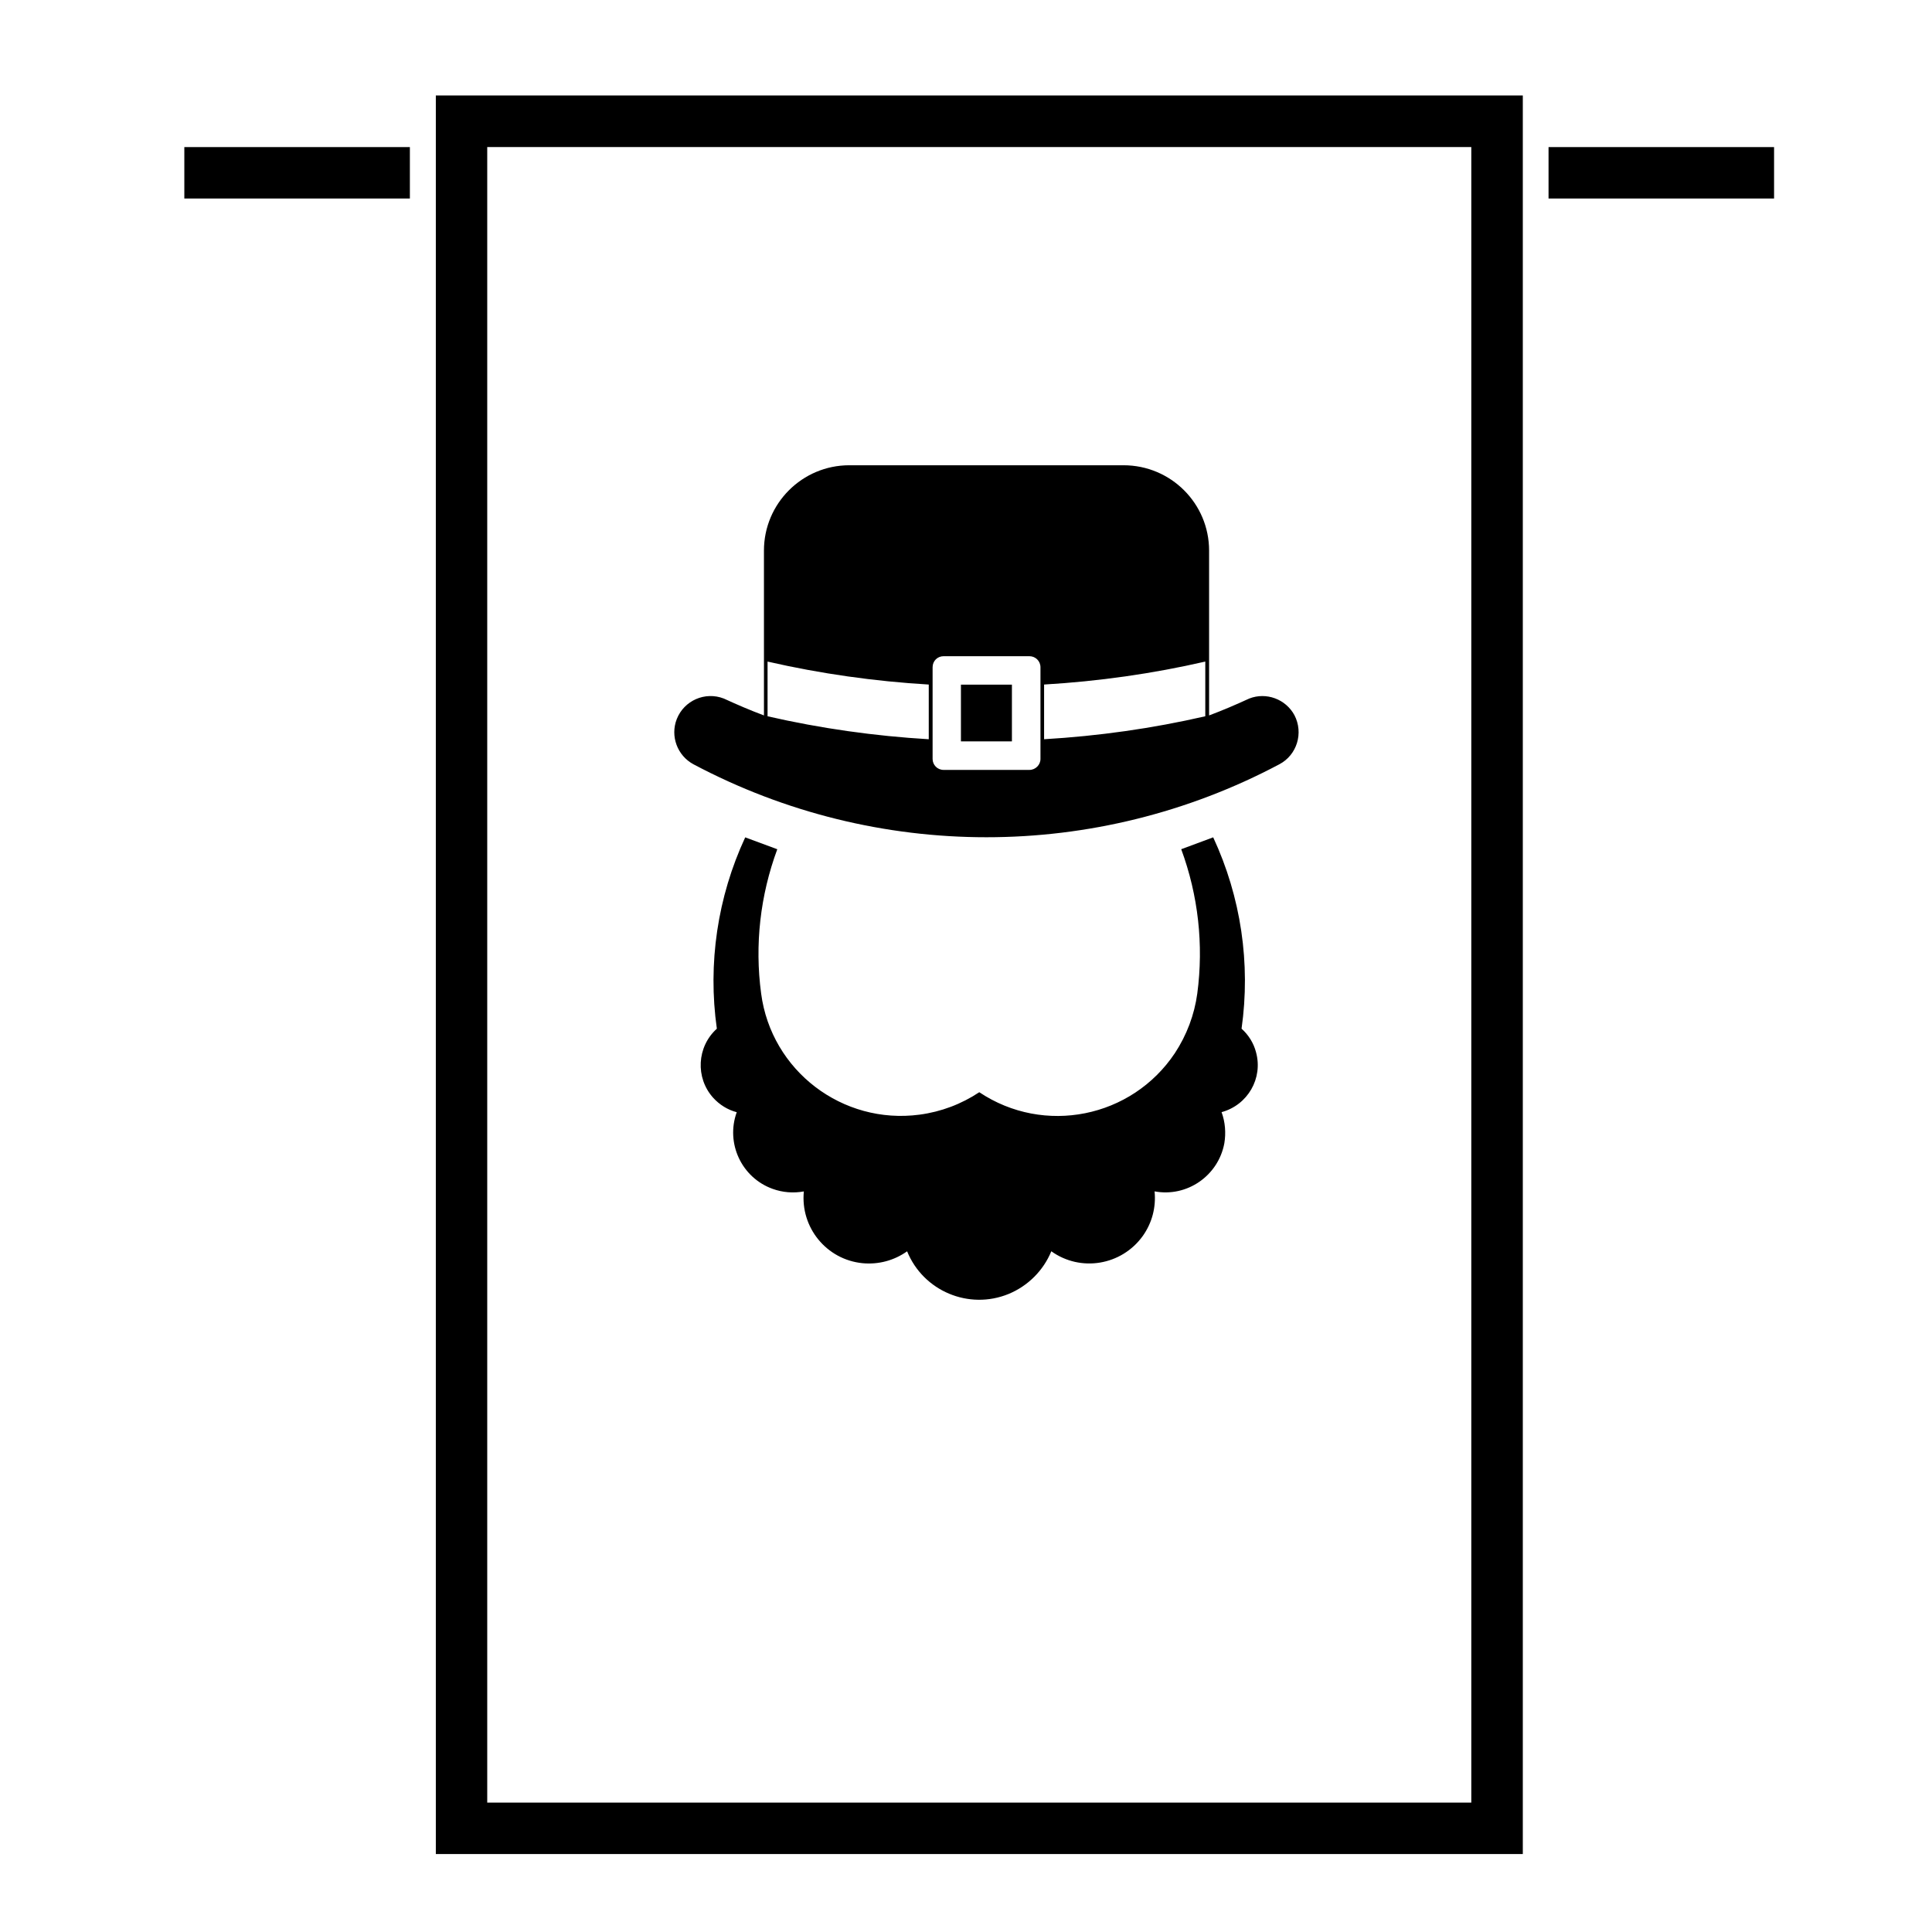
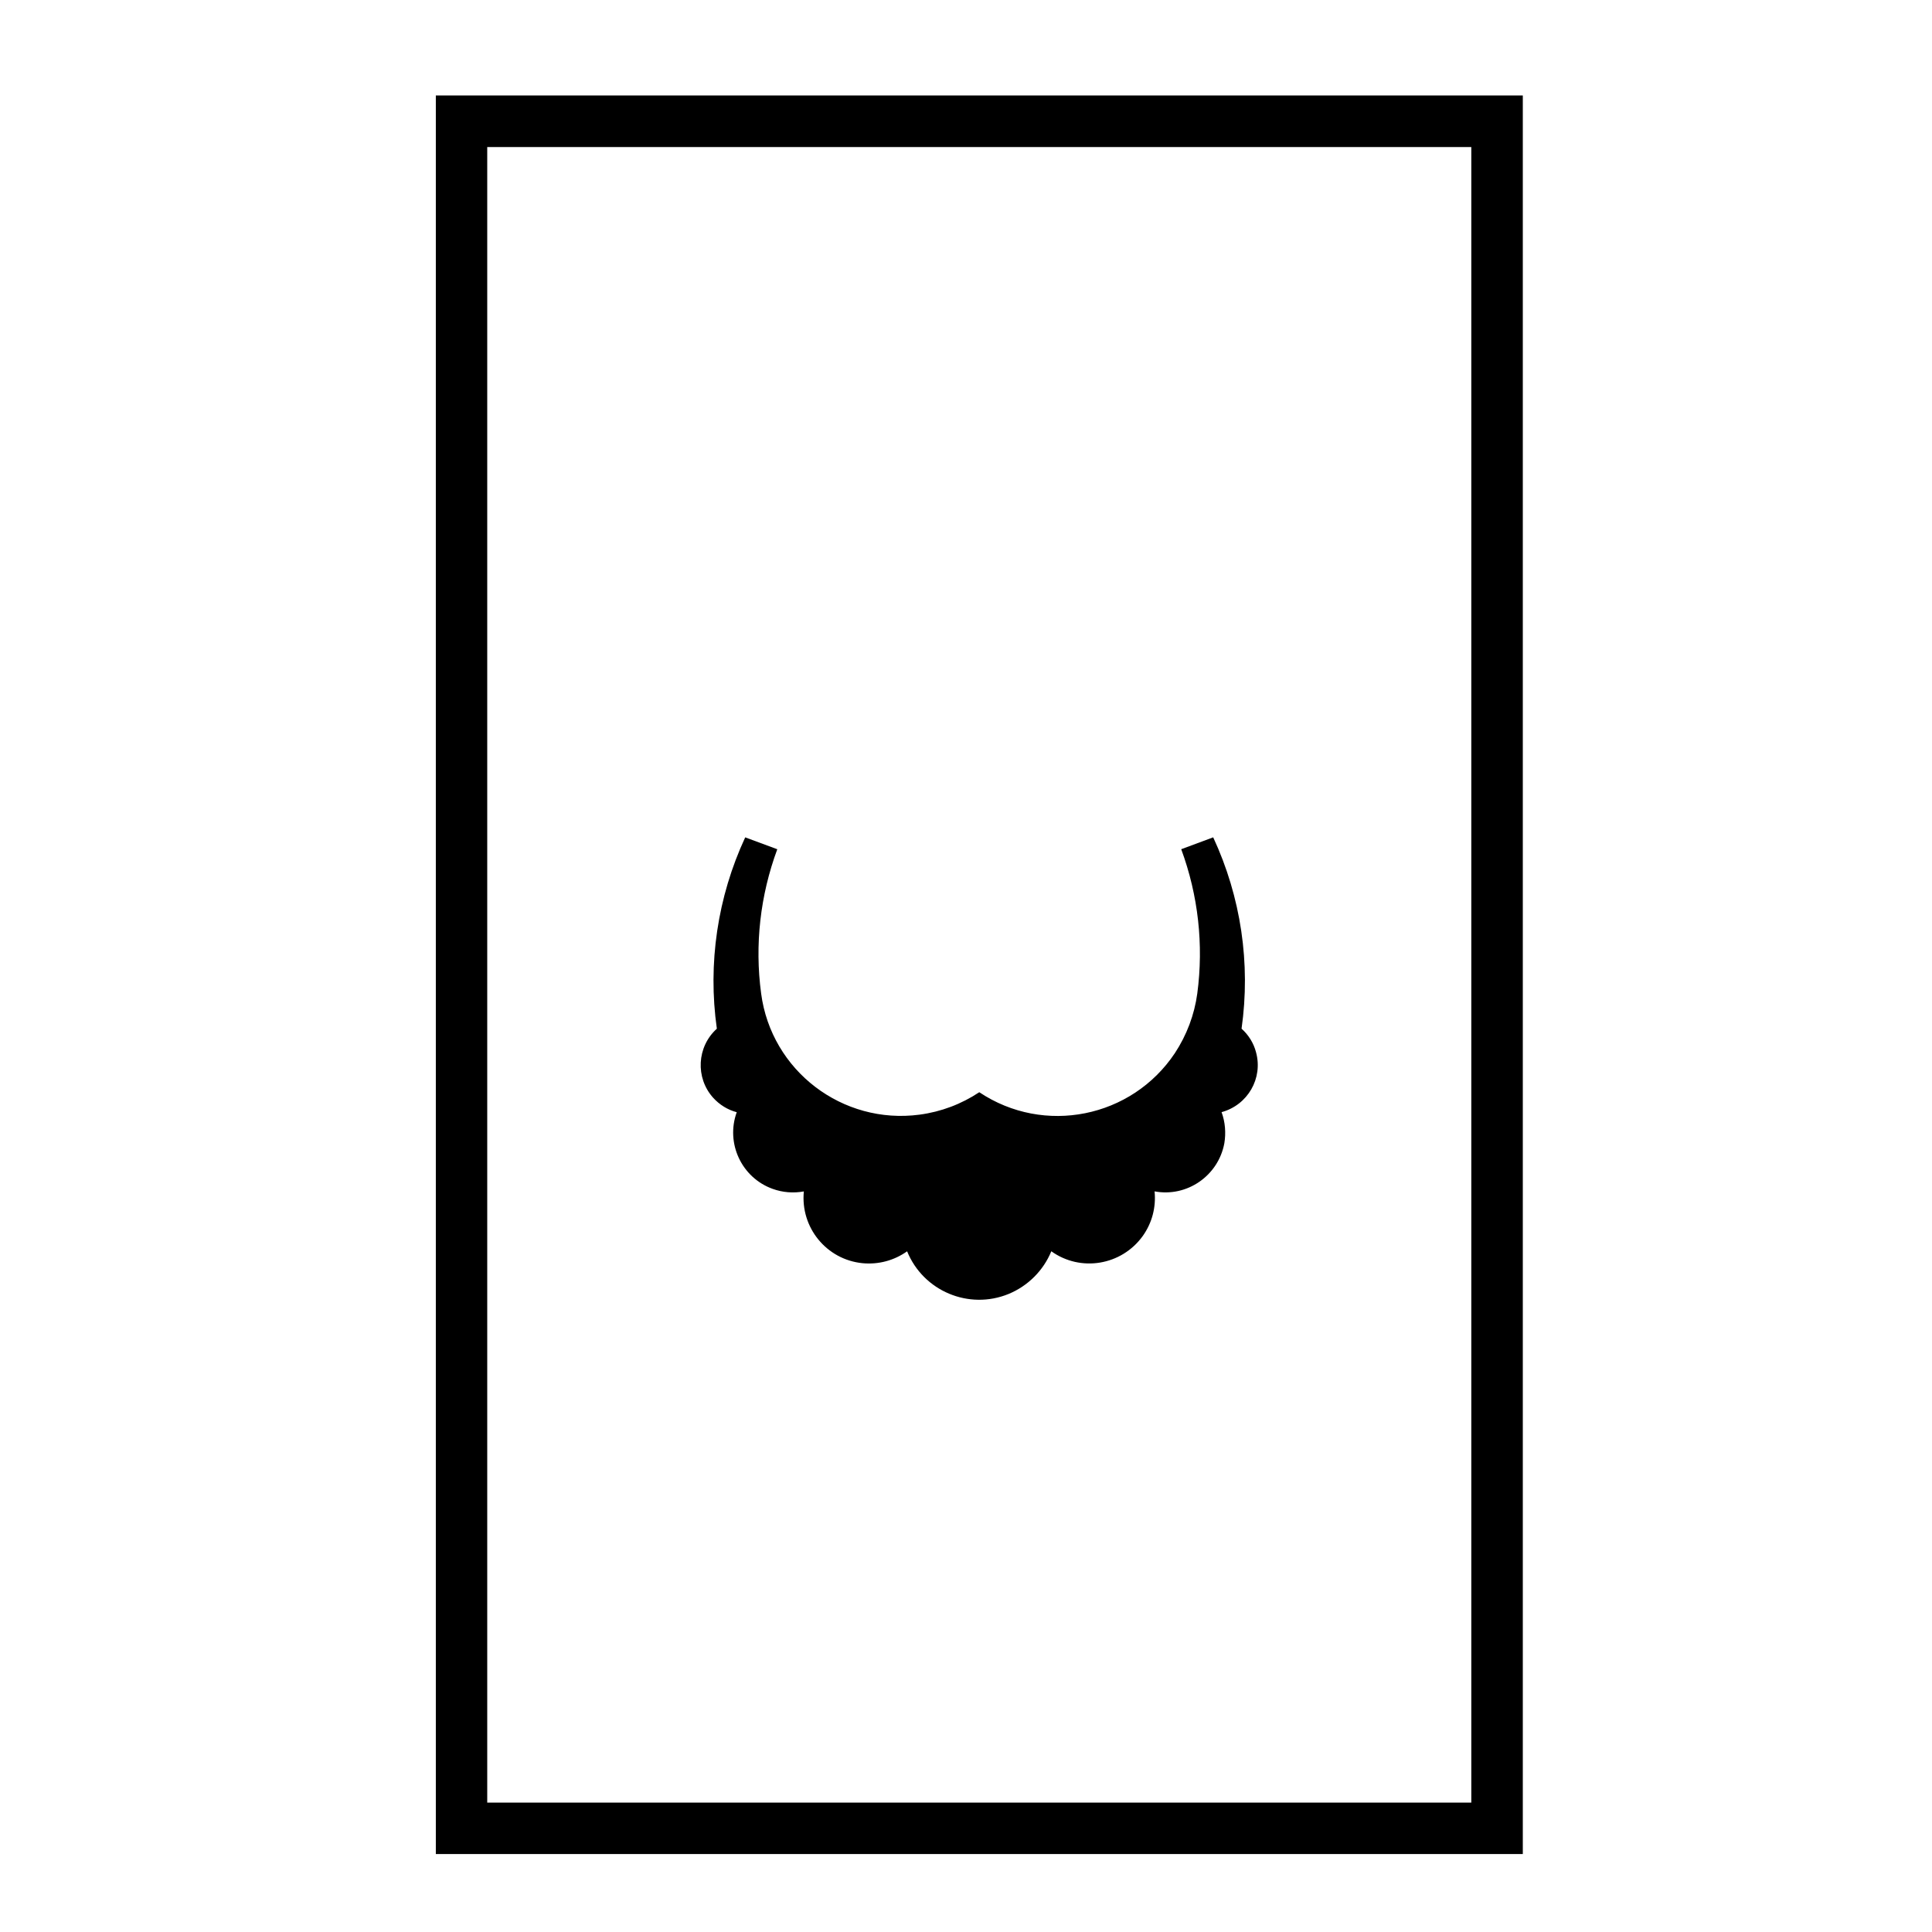
<svg xmlns="http://www.w3.org/2000/svg" fill="#000000" width="800px" height="800px" version="1.1" viewBox="144 144 512 512">
  <g>
-     <path d="m554.38 182.98h59.766v13.629h-59.766z" />
-     <path d="m192.85 182.98h59.773v13.629h-59.773z" />
    <path d="m259.5 169.3h288.06v466.04h-288.06zm13.621 452.41h260.79v-438.74h-260.79z" />
    <path d="m384.39 475.61c-3.441 2.445-7.602 3.551-11.824 3.148-9.543-0.945-16.488-9.48-15.539-19.016-2.785 0.5-5.629 0.281-8.277-0.684-8.211-2.953-12.488-12.07-9.508-20.312-2.394-0.621-4.566-1.977-6.254-3.836-4.75-5.285-4.328-13.512 0.984-18.293-2.445-17.277 0.176-34.898 7.516-50.707l8.5 3.148c-4.523 12.223-6.019 25.328-4.277 38.254 2.699 20.426 21.527 34.809 41.988 32.082 5.688-0.754 11.09-2.797 15.82-5.945 17.168 11.48 40.387 6.812 51.836-10.359 3.148-4.785 5.176-10.188 5.934-15.785 1.723-12.922 0.258-26.031-4.254-38.254l8.473-3.148c7.352 15.816 9.969 33.438 7.516 50.707 1.859 1.668 3.211 3.836 3.828 6.223 1.91 6.926-2.195 14.016-9.125 15.898 0.984 2.672 1.18 5.523 0.734 8.246-1.602 8.605-9.879 14.355-18.488 12.75 0.422 4.223-0.68 8.379-3.129 11.82-5.629 7.82-16.465 9.621-24.238 4.051-2.106 5.125-6.207 9.199-11.305 11.309-10.535 4.32-22.613-0.742-26.91-11.297z" />
-     <path d="m327.77 346.54c-4.277-2.301-6.191-7.457-4.418-11.98 1.945-4.926 7.512-7.371 12.465-5.438 3.492 1.602 7.031 3.129 10.641 4.473l-0.004-43.676c0-12.488 10.133-22.621 22.625-22.621h72.664c12.543 0 22.68 10.133 22.68 22.621v43.676c3.602-1.344 7.144-2.867 10.637-4.473 4.5-1.773 9.684 0.141 11.984 4.418 2.449 4.699 0.68 10.535-3.996 13-48.562 25.785-106.71 25.785-155.28 0zm19.641-27.215v14.496c14.07 3.219 28.363 5.238 42.719 6.086v-14.496c-14.352-0.848-28.645-2.867-42.719-6.086zm51.246 21.145h13.512v-15.035h-13.512zm-7.508-19.648v24.309c0 1.578 1.266 2.902 2.922 2.902h22.742c1.594 0 2.922-1.324 2.922-2.902v-24.309c0-1.633-1.328-2.922-2.922-2.922h-22.742c-1.656 0-2.922 1.289-2.922 2.922zm72.266 12.996v-14.496c-14.012 3.219-28.309 5.238-42.719 6.086v14.496c14.41-0.844 28.707-2.863 42.719-6.086z" />
  </g>
</svg>